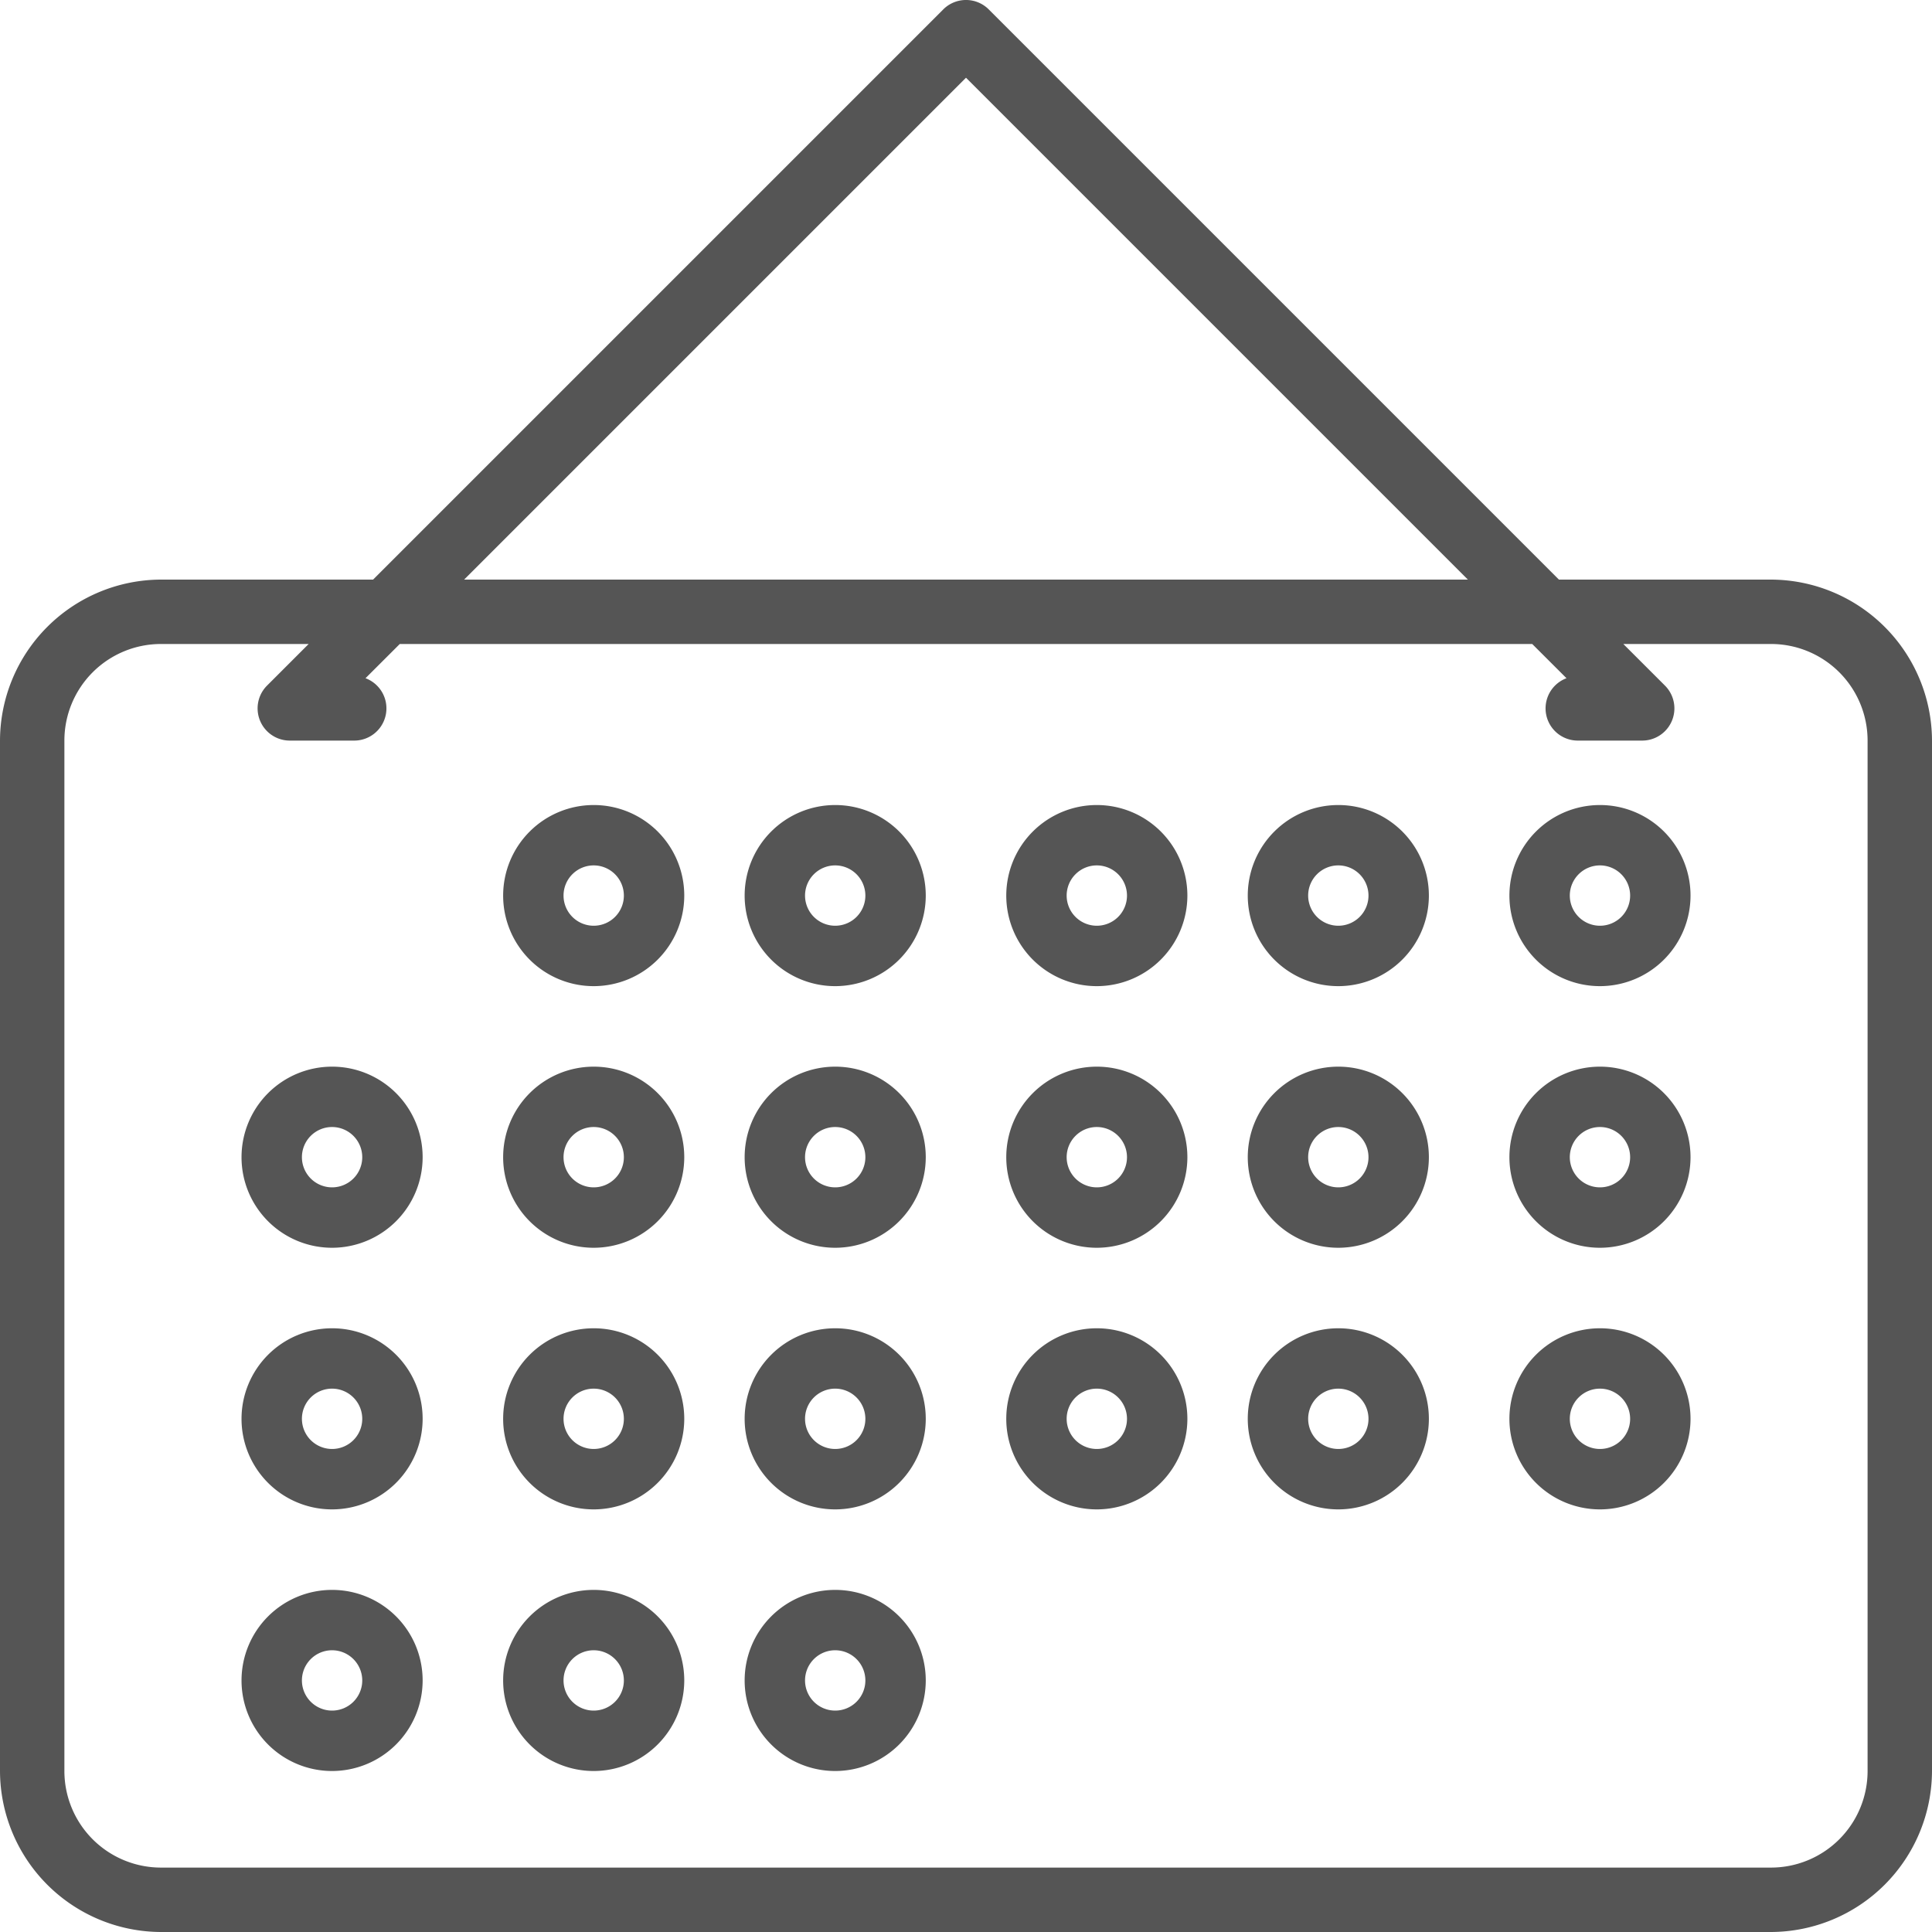
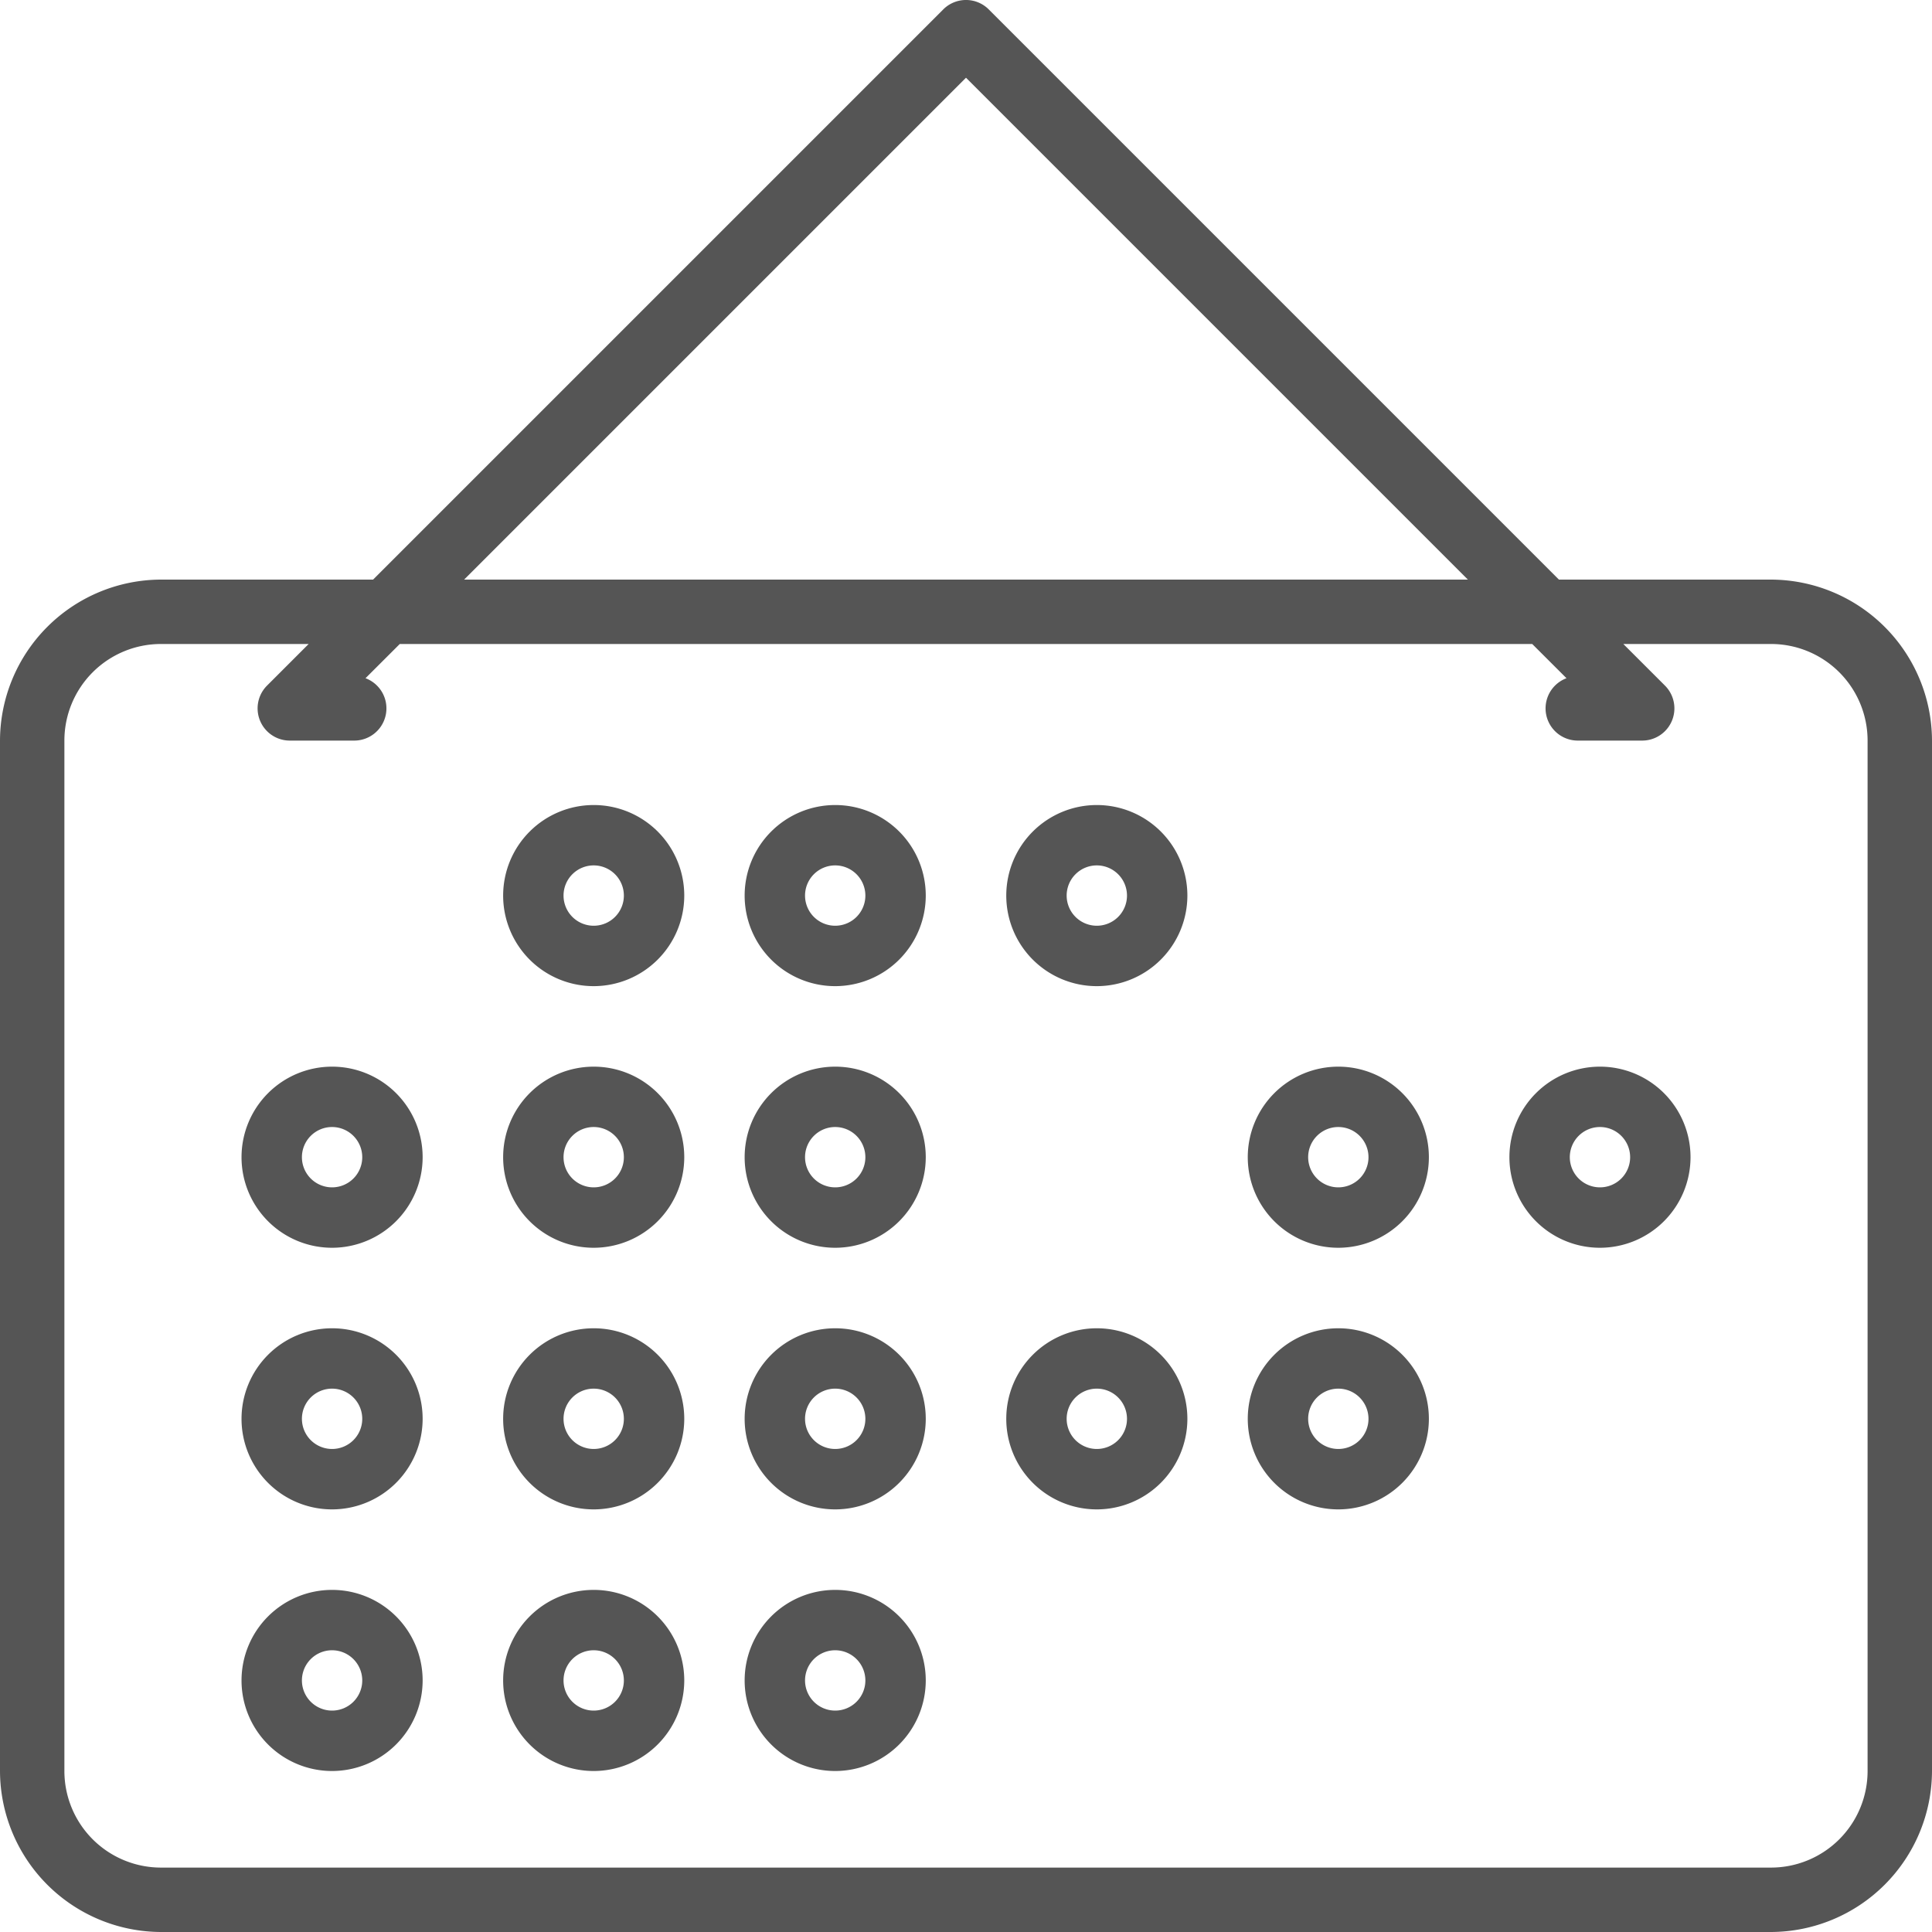
<svg xmlns="http://www.w3.org/2000/svg" width="70" height="70" viewBox="0 0 70 70">
  <g id="calendar" transform="translate(0 0)">
    <path id="Shape" d="M64.166,70H5.833A5.85,5.85,0,0,1,0,64.166V26.833A5.849,5.849,0,0,1,5.833,21h7.684L34.175.342a1.165,1.165,0,0,1,1.65,0L56.483,21h7.683A5.851,5.851,0,0,1,70,26.833V64.166A5.852,5.852,0,0,1,64.166,70ZM5.833,23.333a3.5,3.5,0,0,0-3.5,3.5V64.166a3.5,3.5,0,0,0,3.5,3.5H64.166a3.5,3.5,0,0,0,3.5-3.5V26.833a3.5,3.5,0,0,0-3.5-3.5H58.816l1.509,1.508a1.167,1.167,0,0,1-.825,1.992H57.167a1.167,1.167,0,0,1-.41-2.26l-1.242-1.24H14.485l-1.242,1.24a1.167,1.167,0,0,1-.408,2.26H10.5a1.167,1.167,0,0,1-.825-1.992l1.508-1.508ZM35,2.816h0L16.816,21H53.184L35,2.816Z" fill="#555" />
    <path id="Shape-2" data-name="Shape" d="M3.281,6.563A3.281,3.281,0,1,1,6.563,3.281,3.285,3.285,0,0,1,3.281,6.563Zm0-4.375A1.093,1.093,0,1,0,4.375,3.281,1.095,1.095,0,0,0,3.281,2.188Z" transform="translate(18.229 29.167)" fill="#555" />
    <path id="Shape-3" data-name="Shape" d="M3.281,6.563A3.281,3.281,0,1,1,6.563,3.281,3.285,3.285,0,0,1,3.281,6.563Zm0-4.375A1.093,1.093,0,1,0,4.375,3.281,1.095,1.095,0,0,0,3.281,2.188Z" transform="translate(26.979 29.167)" fill="#555" />
    <path id="Shape-4" data-name="Shape" d="M3.281,6.563A3.281,3.281,0,1,1,6.563,3.281,3.285,3.285,0,0,1,3.281,6.563Zm0-4.375A1.093,1.093,0,1,0,4.375,3.281,1.095,1.095,0,0,0,3.281,2.188Z" transform="translate(36.458 29.167)" fill="#555" />
-     <path id="Shape-5" data-name="Shape" d="M3.281,6.563A3.281,3.281,0,1,1,6.563,3.281,3.285,3.285,0,0,1,3.281,6.563Zm0-4.375A1.093,1.093,0,1,0,4.375,3.281,1.095,1.095,0,0,0,3.281,2.188Z" transform="translate(45.208 29.167)" fill="#555" />
-     <path id="Shape-6" data-name="Shape" d="M3.281,6.563A3.281,3.281,0,1,1,6.563,3.281,3.285,3.285,0,0,1,3.281,6.563Zm0-4.375A1.093,1.093,0,1,0,4.375,3.281,1.095,1.095,0,0,0,3.281,2.188Z" transform="translate(54.688 29.167)" fill="#555" />
    <path id="Shape-7" data-name="Shape" d="M3.281,6.563A3.281,3.281,0,1,1,6.563,3.281,3.285,3.285,0,0,1,3.281,6.563Zm0-4.375A1.093,1.093,0,1,0,4.375,3.281,1.095,1.095,0,0,0,3.281,2.188Z" transform="translate(8.75 38.646)" fill="#555" />
    <path id="Shape-8" data-name="Shape" d="M3.281,6.563A3.281,3.281,0,1,1,6.563,3.281,3.285,3.285,0,0,1,3.281,6.563Zm0-4.375A1.093,1.093,0,1,0,4.375,3.281,1.095,1.095,0,0,0,3.281,2.188Z" transform="translate(18.229 38.646)" fill="#555" />
    <path id="Shape-9" data-name="Shape" d="M3.281,6.563A3.281,3.281,0,1,1,6.563,3.281,3.285,3.285,0,0,1,3.281,6.563Zm0-4.375A1.093,1.093,0,1,0,4.375,3.281,1.095,1.095,0,0,0,3.281,2.188Z" transform="translate(26.979 38.646)" fill="#555" />
    <path id="Shape-10" data-name="Shape" d="M3.281,6.563A3.281,3.281,0,1,1,6.563,3.281,3.285,3.285,0,0,1,3.281,6.563Zm0-4.375A1.093,1.093,0,1,0,4.375,3.281,1.095,1.095,0,0,0,3.281,2.188Z" transform="translate(45.208 38.646)" fill="#555" />
-     <path id="Shape-11" data-name="Shape" d="M3.281,6.563A3.281,3.281,0,1,1,6.563,3.281,3.285,3.285,0,0,1,3.281,6.563Zm0-4.375A1.093,1.093,0,1,0,4.375,3.281,1.095,1.095,0,0,0,3.281,2.188Z" transform="translate(36.458 38.646)" fill="#555" />
    <path id="Shape-12" data-name="Shape" d="M3.281,6.563A3.281,3.281,0,1,1,6.563,3.281,3.285,3.285,0,0,1,3.281,6.563Zm0-4.375A1.093,1.093,0,1,0,4.375,3.281,1.095,1.095,0,0,0,3.281,2.188Z" transform="translate(54.688 38.646)" fill="#555" />
    <path id="Shape-13" data-name="Shape" d="M3.281,6.563A3.281,3.281,0,1,1,6.563,3.281,3.285,3.285,0,0,1,3.281,6.563Zm0-4.375A1.093,1.093,0,1,0,4.375,3.281,1.095,1.095,0,0,0,3.281,2.188Z" transform="translate(8.75 48.125)" fill="#555" />
    <path id="Shape-14" data-name="Shape" d="M3.281,6.563A3.281,3.281,0,1,1,6.563,3.281,3.285,3.285,0,0,1,3.281,6.563Zm0-4.375A1.093,1.093,0,1,0,4.375,3.281,1.095,1.095,0,0,0,3.281,2.188Z" transform="translate(18.229 48.125)" fill="#555" />
    <path id="Shape-15" data-name="Shape" d="M3.281,6.563A3.281,3.281,0,1,1,6.563,3.281,3.285,3.285,0,0,1,3.281,6.563Zm0-4.375A1.093,1.093,0,1,0,4.375,3.281,1.095,1.095,0,0,0,3.281,2.188Z" transform="translate(26.979 48.125)" fill="#555" />
    <path id="Shape-16" data-name="Shape" d="M3.281,6.563A3.281,3.281,0,1,1,6.563,3.281,3.285,3.285,0,0,1,3.281,6.563Zm0-4.375A1.093,1.093,0,1,0,4.375,3.281,1.095,1.095,0,0,0,3.281,2.188Z" transform="translate(36.458 48.125)" fill="#555" />
    <path id="Shape-17" data-name="Shape" d="M3.281,6.563A3.281,3.281,0,1,1,6.563,3.281,3.285,3.285,0,0,1,3.281,6.563Zm0-4.375A1.093,1.093,0,1,0,4.375,3.281,1.095,1.095,0,0,0,3.281,2.188Z" transform="translate(45.208 48.125)" fill="#555" />
-     <path id="Shape-18" data-name="Shape" d="M3.281,6.563A3.281,3.281,0,1,1,6.563,3.281,3.285,3.285,0,0,1,3.281,6.563Zm0-4.375A1.093,1.093,0,1,0,4.375,3.281,1.095,1.095,0,0,0,3.281,2.188Z" transform="translate(54.688 48.125)" fill="#555" />
    <path id="Shape-19" data-name="Shape" d="M3.281,6.563A3.281,3.281,0,1,1,6.563,3.281,3.285,3.285,0,0,1,3.281,6.563Zm0-4.375A1.093,1.093,0,1,0,4.375,3.281,1.095,1.095,0,0,0,3.281,2.188Z" transform="translate(8.75 57.604)" fill="#555" />
    <path id="Shape-20" data-name="Shape" d="M3.281,6.563A3.281,3.281,0,1,1,6.563,3.281,3.285,3.285,0,0,1,3.281,6.563Zm0-4.375A1.093,1.093,0,1,0,4.375,3.281,1.095,1.095,0,0,0,3.281,2.188Z" transform="translate(18.229 57.604)" fill="#555" />
    <path id="Shape-21" data-name="Shape" d="M3.281,6.563A3.281,3.281,0,1,1,6.563,3.281,3.285,3.285,0,0,1,3.281,6.563Zm0-4.375A1.093,1.093,0,1,0,4.375,3.281,1.095,1.095,0,0,0,3.281,2.188Z" transform="translate(26.979 57.604)" fill="#555" />
  </g>
</svg>